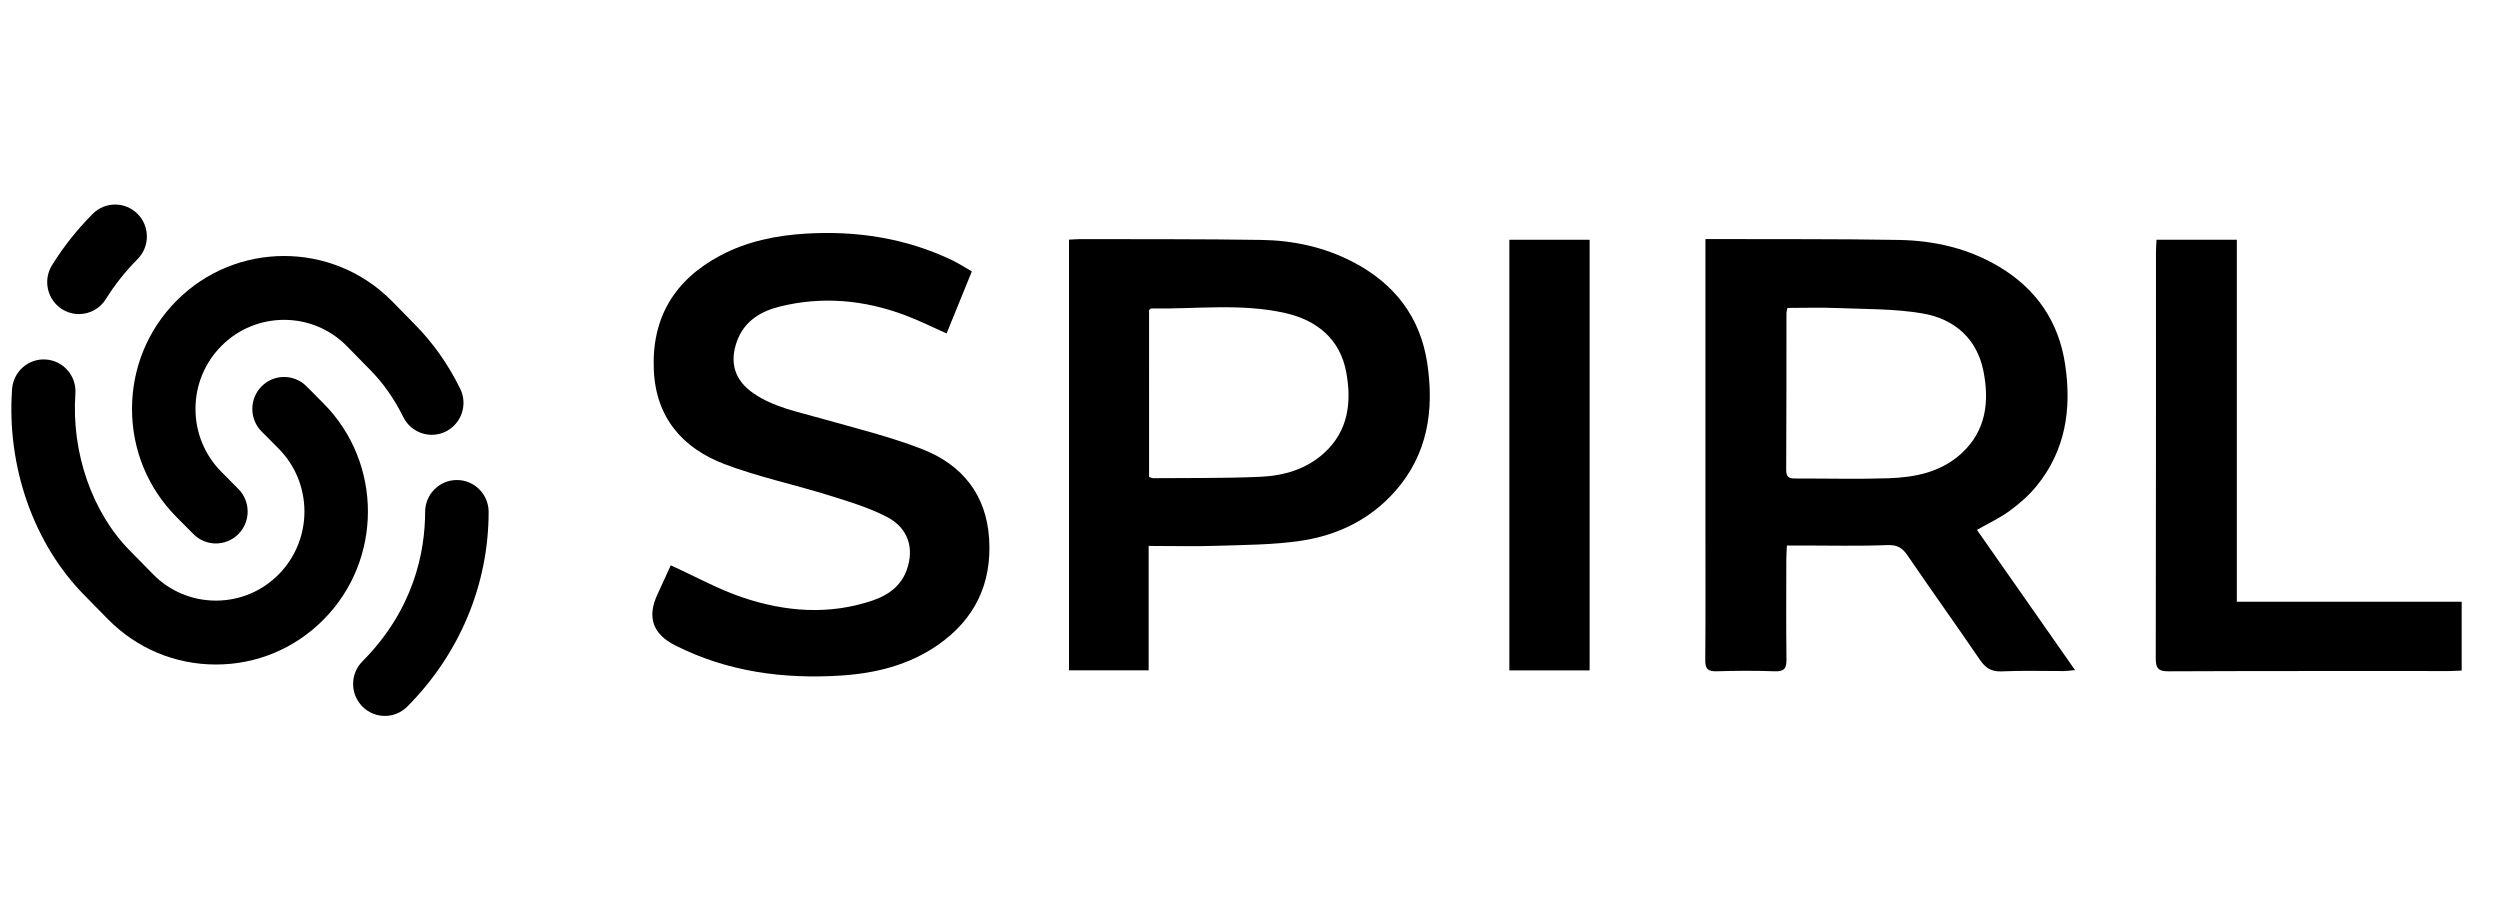
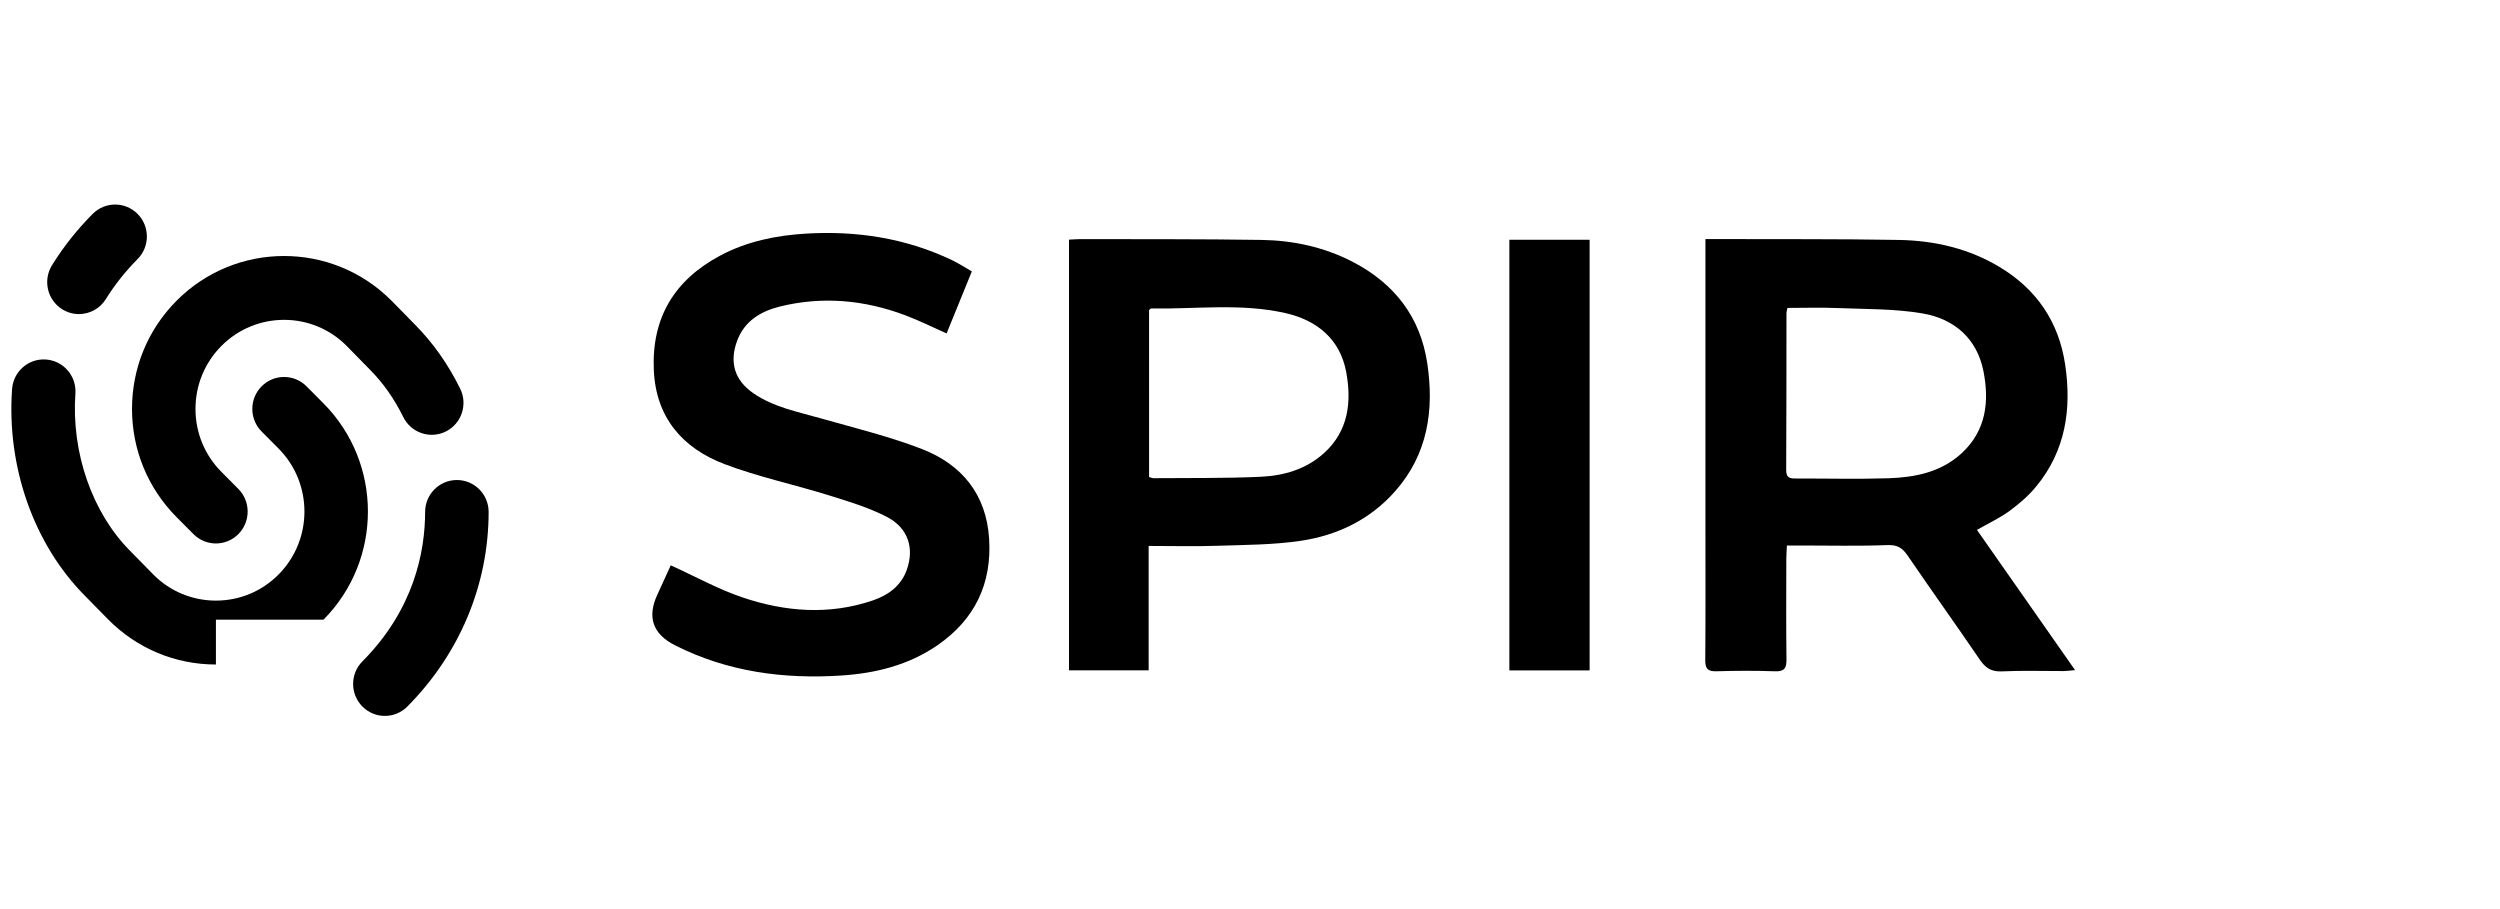
<svg xmlns="http://www.w3.org/2000/svg" width="220" height="80" viewBox="0 0 220 80" fill="none">
  <path d="M150.079 21.038C150.549 21.038 150.868 21.038 151.186 21.038C156.494 21.057 161.803 21.019 167.11 21.115C170.246 21.171 173.266 21.867 175.992 23.514C179.229 25.469 181.168 28.325 181.73 32.055C182.32 35.968 181.782 39.662 179.177 42.818C178.508 43.629 177.684 44.343 176.831 44.967C175.978 45.59 175 46.043 173.972 46.631C176.813 50.691 179.663 54.764 182.605 58.969C182.154 59.008 181.88 59.052 181.606 59.053C179.794 59.059 177.978 58.994 176.169 59.081C175.232 59.127 174.717 58.779 174.215 58.04C172.127 54.971 169.96 51.955 167.87 48.888C167.406 48.207 166.962 47.934 166.083 47.968C163.562 48.067 161.034 48.004 158.509 48.004C158.126 48.004 157.743 48.004 157.248 48.004C157.228 48.455 157.197 48.828 157.196 49.201C157.192 52.138 157.172 55.075 157.209 58.012C157.219 58.779 157.047 59.105 156.199 59.074C154.485 59.012 152.767 59.02 151.053 59.072C150.286 59.095 150.056 58.853 150.063 58.088C150.097 54.183 150.078 50.277 150.078 46.372C150.078 38.336 150.078 30.298 150.078 22.262L150.079 21.038ZM157.294 27.097C157.243 27.36 157.209 27.454 157.209 27.548C157.203 32.159 157.211 36.77 157.185 41.38C157.181 42.123 157.61 42.111 158.125 42.109C160.809 42.104 163.495 42.173 166.177 42.087C168.531 42.01 170.821 41.553 172.634 39.877C174.789 37.885 175.072 35.319 174.542 32.654C173.97 29.779 171.965 28.061 169.196 27.584C166.735 27.161 164.19 27.211 161.68 27.108C160.235 27.048 158.785 27.097 157.294 27.097Z" fill="black" />
  <path d="M94.072 21.089C94.476 21.07 94.793 21.04 95.11 21.041C100.417 21.056 105.725 21.03 111.031 21.113C113.834 21.157 116.552 21.751 119.062 23.055C122.71 24.951 124.995 27.902 125.602 31.983C126.214 36.093 125.647 39.976 122.772 43.228C120.561 45.731 117.679 47.119 114.442 47.595C112.026 47.95 109.552 47.949 107.101 48.03C105.137 48.094 103.169 48.043 101.081 48.043V58.988H94.072V21.089ZM101.119 41.977C101.313 42.032 101.405 42.082 101.496 42.081C104.63 42.053 107.768 42.097 110.898 41.959C112.952 41.868 114.924 41.311 116.512 39.875C118.676 37.919 118.95 35.36 118.468 32.748C117.933 29.851 115.904 28.181 113.101 27.548C109.209 26.668 105.246 27.209 101.313 27.147C101.262 27.146 101.211 27.214 101.118 27.281L101.119 41.977Z" fill="black" />
  <path d="M85.522 23.882C84.754 25.771 84.039 27.528 83.301 29.343C82.059 28.793 80.887 28.204 79.666 27.746C76.067 26.392 72.367 26.048 68.618 26.978C66.939 27.395 65.5 28.256 64.857 30.016C64.173 31.887 64.645 33.462 66.284 34.597C68.076 35.837 70.191 36.233 72.238 36.817C75.215 37.665 78.243 38.398 81.121 39.511C84.638 40.873 86.794 43.5 87.043 47.402C87.296 51.36 85.782 54.509 82.514 56.77C79.969 58.531 77.059 59.251 74.017 59.447C68.931 59.774 64.011 59.116 59.404 56.787C57.449 55.799 56.928 54.314 57.844 52.334C58.272 51.407 58.694 50.477 59.027 49.748C61.204 50.737 63.216 51.86 65.364 52.581C69.108 53.839 72.957 54.144 76.79 52.844C78.15 52.383 79.28 51.579 79.791 50.159C80.483 48.242 79.925 46.451 78.018 45.472C76.4 44.642 74.615 44.109 72.866 43.566C69.849 42.628 66.732 41.968 63.786 40.853C60.06 39.443 57.722 36.748 57.536 32.574C57.331 27.979 59.343 24.64 63.382 22.49C65.737 21.236 68.313 20.713 70.936 20.557C75.39 20.293 79.71 20.953 83.774 22.892C84.352 23.168 84.891 23.522 85.522 23.882Z" fill="black" />
-   <path d="M196.841 52.955H216.628V59.007C216.281 59.022 215.937 59.051 215.593 59.051C207.336 59.054 199.081 59.038 190.824 59.075C189.899 59.079 189.705 58.779 189.707 57.922C189.732 46.01 189.723 34.098 189.726 22.187C189.726 21.841 189.755 21.496 189.772 21.098H196.841V52.955Z" fill="black" />
  <path d="M139.886 58.995H132.824V21.099H139.886V58.995Z" fill="black" />
  <path d="M33.868 63C33.154 63 32.438 62.725 31.893 62.176C30.801 61.079 30.801 59.298 31.893 58.2C36.447 53.618 37.407 48.519 37.411 45.05C37.411 43.498 38.663 42.242 40.206 42.242H40.209C41.753 42.242 43.002 43.504 43 45.056C42.994 51.46 40.452 57.539 35.845 62.176C35.299 62.725 34.585 63 33.868 63Z" fill="black" />
  <path d="M19.001 47.825C18.287 47.825 17.571 47.551 17.025 47.002L15.536 45.504C13.009 42.961 11.617 39.581 11.617 35.984C11.617 32.387 13.009 29.008 15.536 26.465C20.753 21.216 29.241 21.216 34.458 26.465L36.515 28.562C38.092 30.148 39.435 32.05 40.496 34.204C41.182 35.596 40.615 37.282 39.234 37.971C37.851 38.661 36.175 38.091 35.489 36.701C34.697 35.094 33.71 33.689 32.55 32.525L30.493 30.428C27.468 27.384 22.525 27.384 19.486 30.441C18.014 31.922 17.203 33.891 17.203 35.984C17.203 38.077 18.014 40.046 19.486 41.527L20.975 43.026C22.066 44.124 22.066 45.904 20.975 47.002C20.43 47.551 19.715 47.825 18.999 47.825H19.001Z" fill="black" />
  <path d="M6.946 27.639C6.442 27.639 5.933 27.502 5.472 27.214C4.161 26.395 3.761 24.66 4.576 23.341C5.573 21.73 6.777 20.209 8.155 18.823C9.246 17.726 11.015 17.726 12.107 18.823C13.198 19.921 13.198 21.702 12.107 22.8C11.031 23.884 10.093 25.066 9.32 26.313C8.791 27.169 7.878 27.639 6.944 27.639H6.946Z" fill="black" />
-   <path d="M19.001 58.477C15.426 58.477 12.067 57.076 9.54 54.533L7.482 52.437C2.981 47.906 0.575 41.099 1.062 34.241C1.172 32.691 2.509 31.524 4.048 31.637C5.588 31.747 6.745 33.093 6.635 34.641C6.268 39.818 8.113 45.119 11.447 48.474L13.505 50.571C14.964 52.038 16.921 52.854 19.003 52.854C21.085 52.854 23.04 52.038 24.512 50.557C27.55 47.5 27.55 42.527 24.512 39.471L23.023 37.973C21.931 36.875 21.931 35.094 23.023 33.997C24.114 32.899 25.883 32.899 26.975 33.997L28.464 35.495C33.681 40.744 33.681 49.284 28.464 54.533C25.936 57.076 22.578 58.477 19.003 58.477H19.001Z" fill="black" />
+   <path d="M19.001 58.477C15.426 58.477 12.067 57.076 9.54 54.533L7.482 52.437C2.981 47.906 0.575 41.099 1.062 34.241C1.172 32.691 2.509 31.524 4.048 31.637C5.588 31.747 6.745 33.093 6.635 34.641C6.268 39.818 8.113 45.119 11.447 48.474L13.505 50.571C14.964 52.038 16.921 52.854 19.003 52.854C21.085 52.854 23.04 52.038 24.512 50.557C27.55 47.5 27.55 42.527 24.512 39.471L23.023 37.973C21.931 36.875 21.931 35.094 23.023 33.997C24.114 32.899 25.883 32.899 26.975 33.997L28.464 35.495C33.681 40.744 33.681 49.284 28.464 54.533H19.001Z" fill="black" />
</svg>